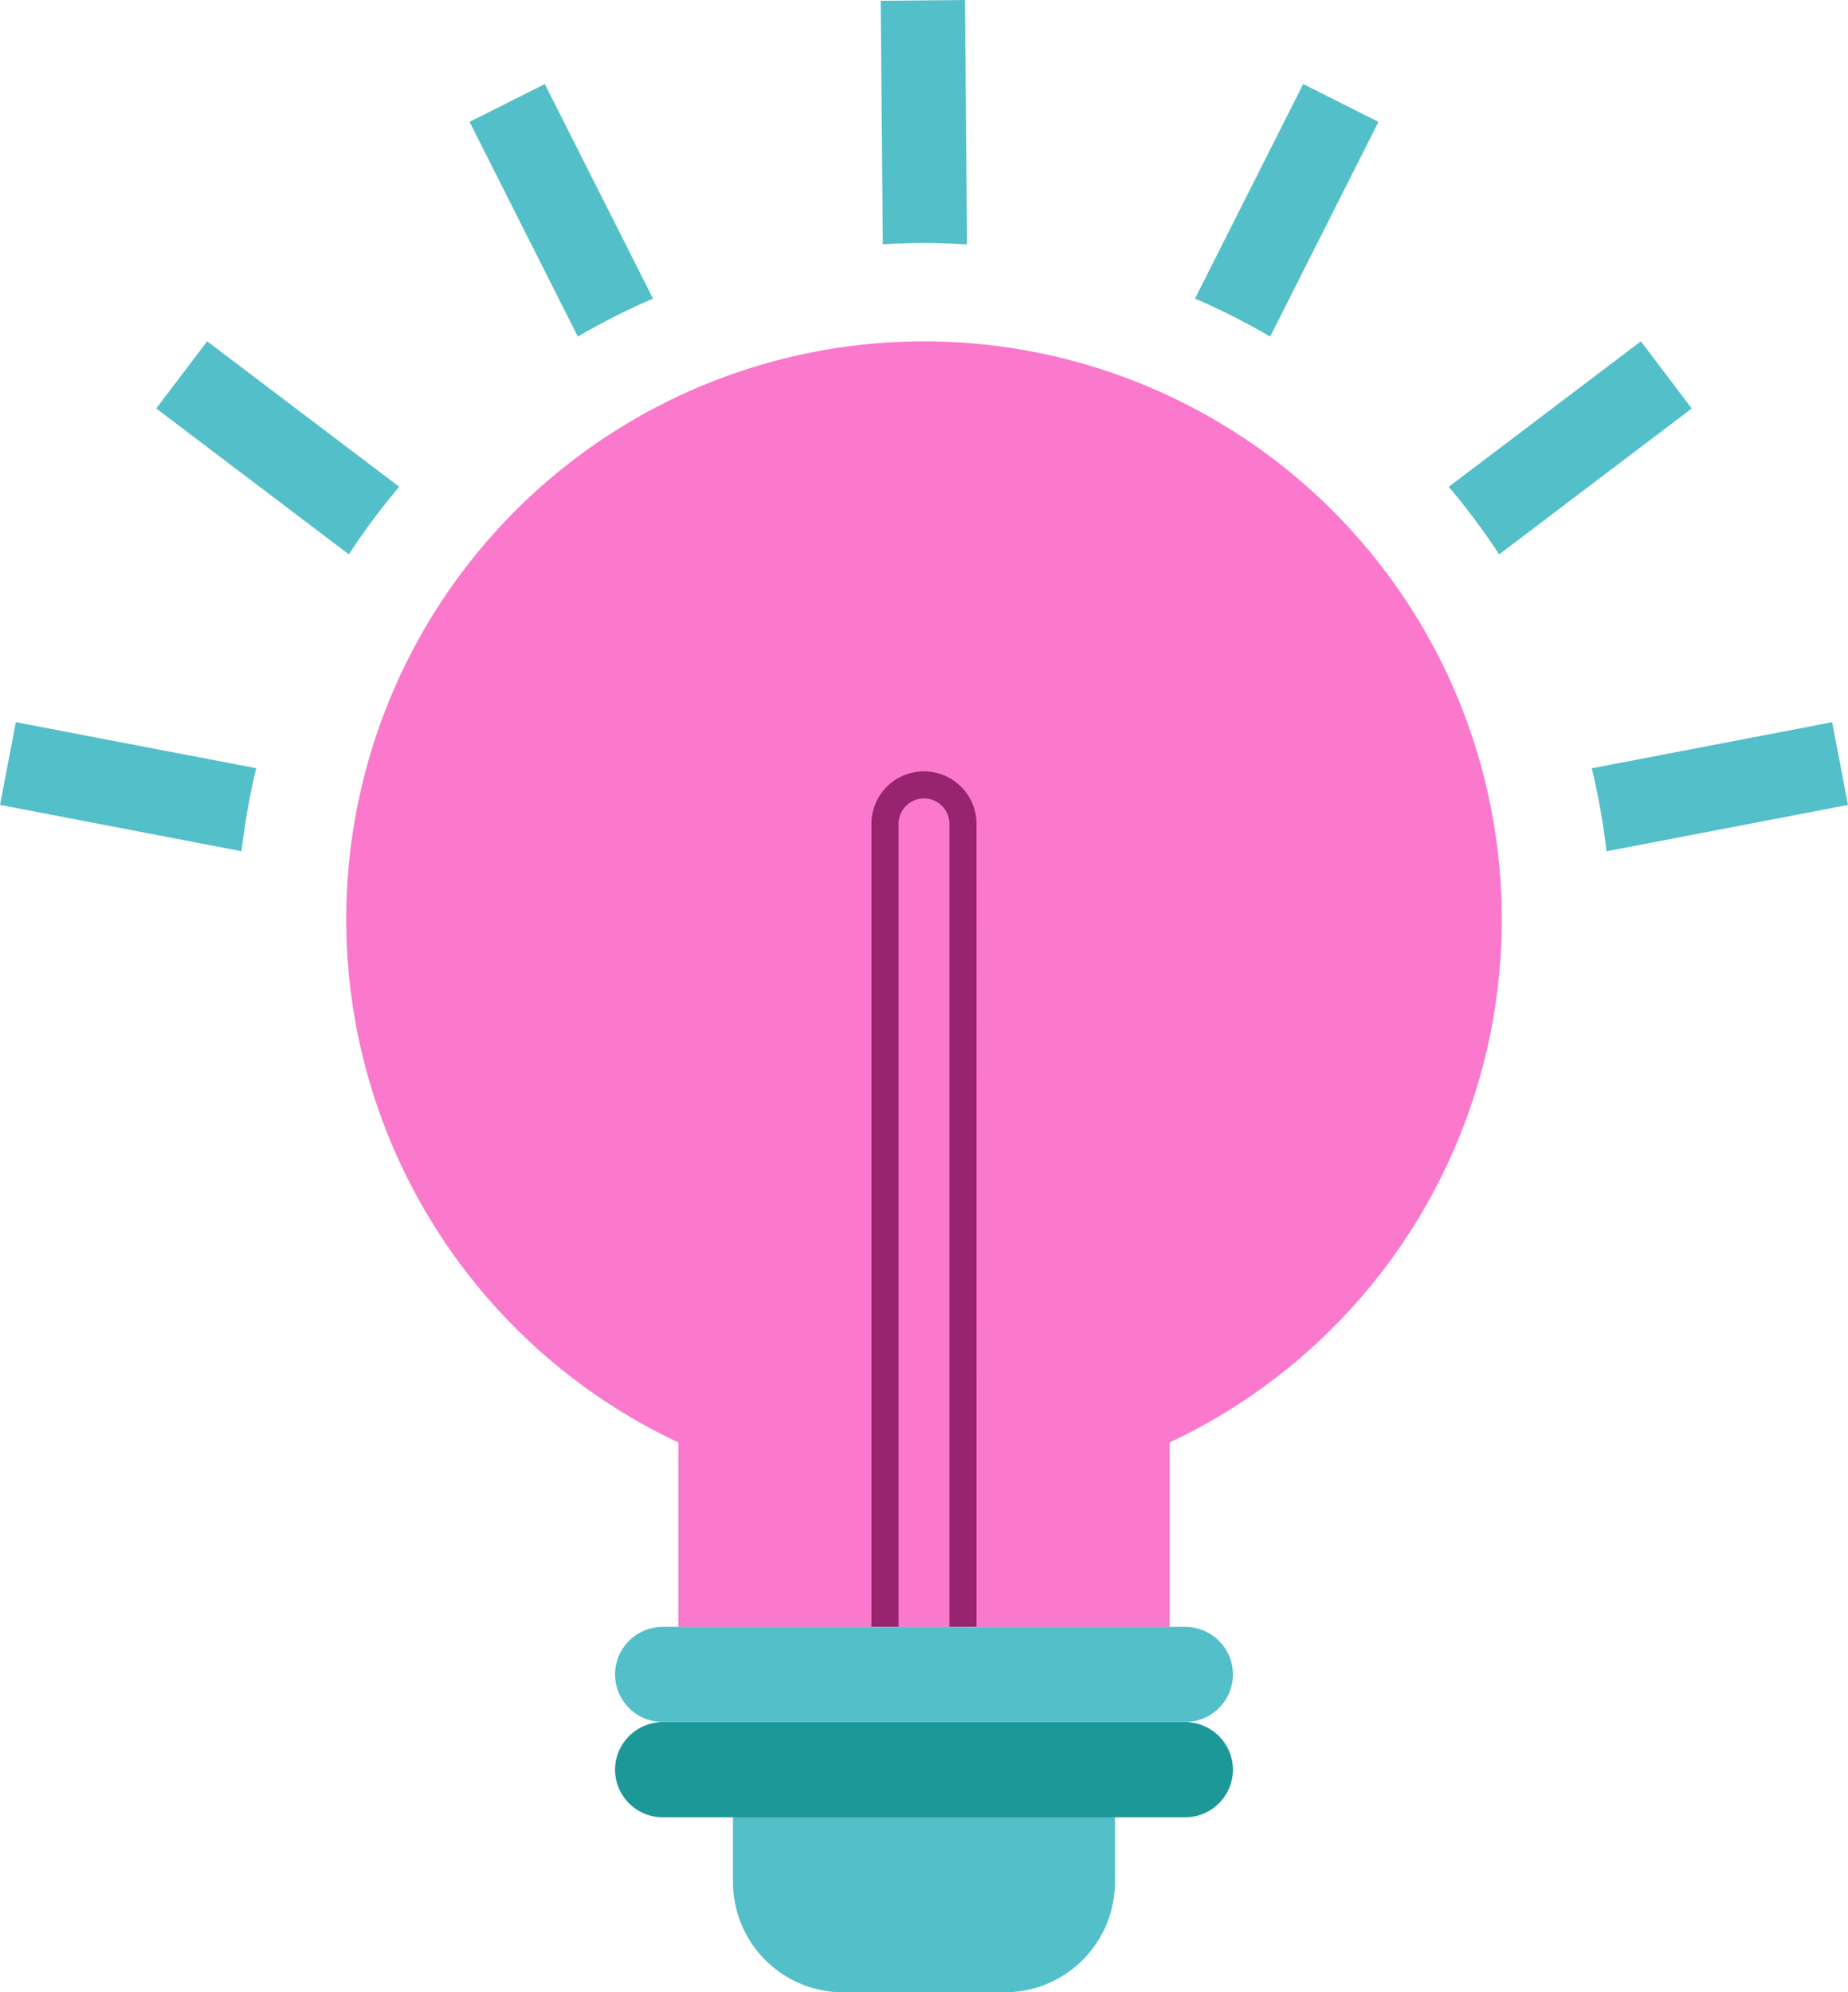
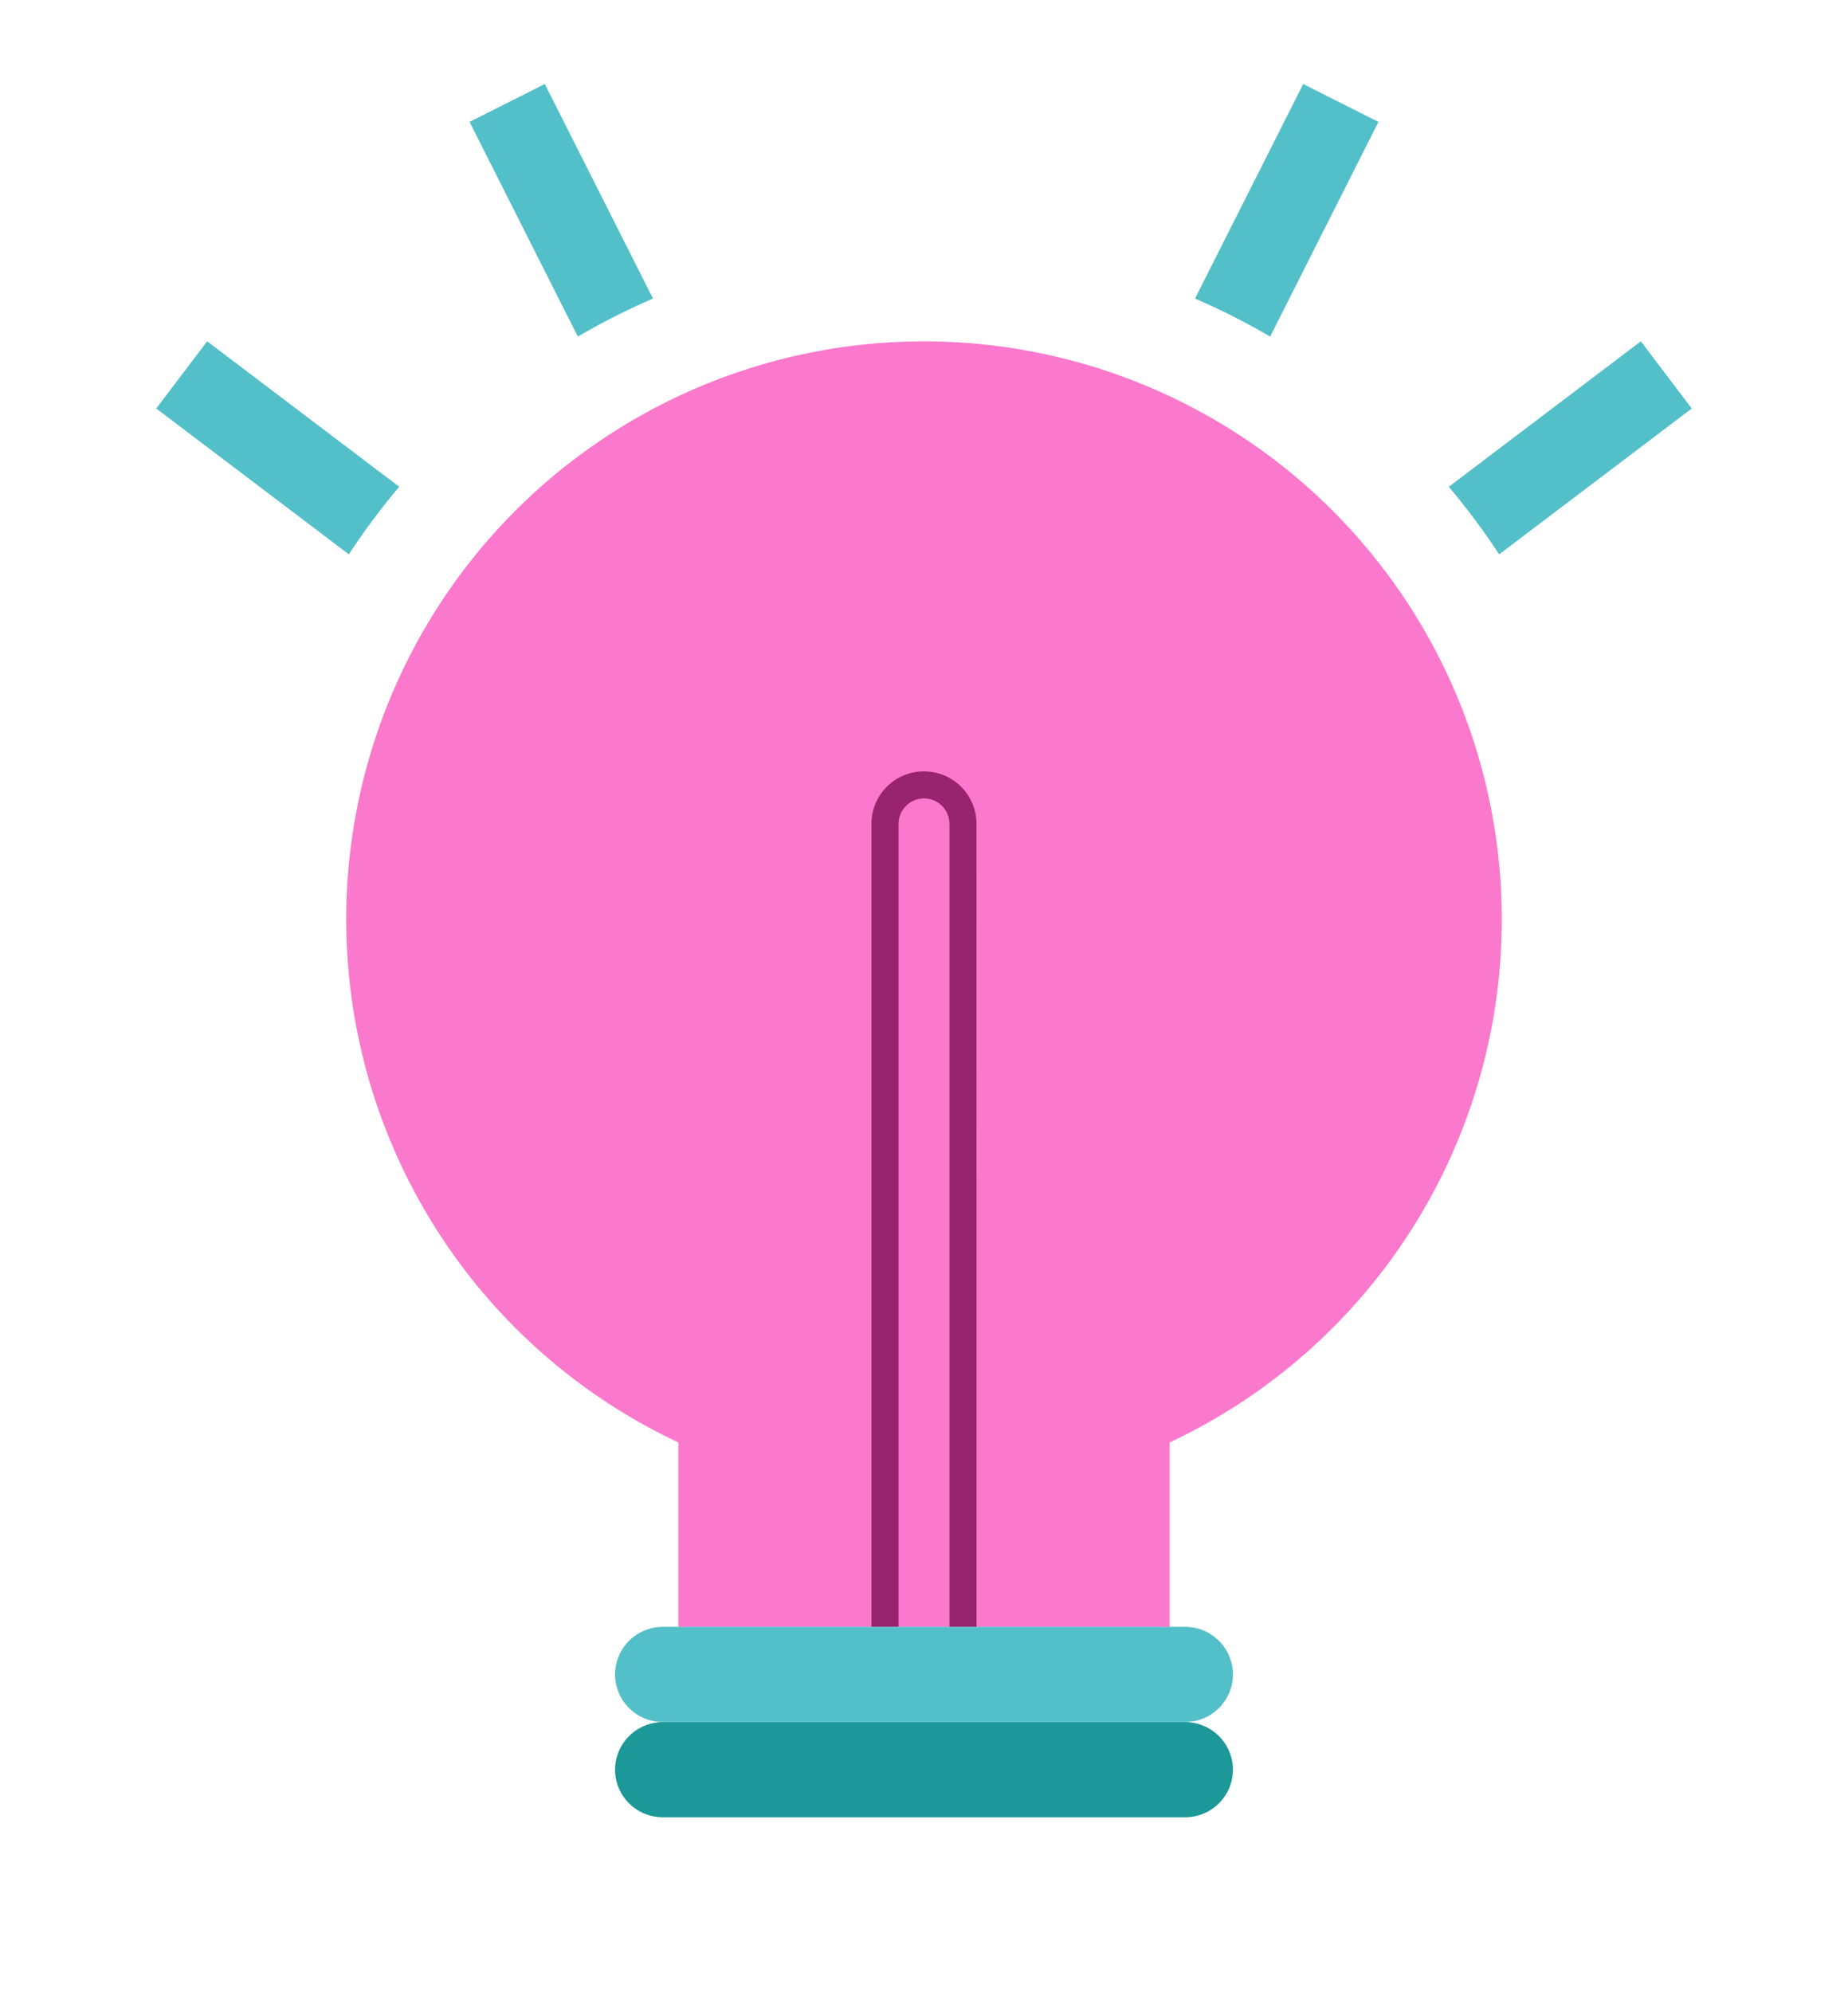
<svg xmlns="http://www.w3.org/2000/svg" viewBox="0 0 124.333 134.004" height="134.004" width="124.333">
  <g transform="translate(-62.551 -175.06)" data-name="Group 82406" id="Group_82406">
    <g transform="translate(85.845 198.016)" data-name="Group 82404" id="Group_82404">
      <g data-name="Group 82403" id="Group_82403">
        <path fill="#fa79cc" transform="translate(-76 -188.314)" d="M153.746,227.187a38.873,38.873,0,1,0-55.4,35.189v12.4H131.4v-12.4A38.87,38.87,0,0,0,153.746,227.187Z" data-name="Path 97911" id="Path_97911" />
        <path fill="#53bfc9" transform="translate(-68.358 -151.774)" d="M124.817,244.64H89.644a3.212,3.212,0,0,1-3.2-3.2h0a3.212,3.212,0,0,1,3.2-3.2h35.173a3.212,3.212,0,0,1,3.2,3.2h0A3.212,3.212,0,0,1,124.817,244.64Z" data-name="Path 97912" id="Path_97912" />
-         <path fill="#53bfc9" transform="translate(26.021 96.071)" d="M0,0H25.7a0,0,0,0,1,0,0V7.557a7.42,7.42,0,0,1-7.42,7.42H7.42A7.42,7.42,0,0,1,0,7.557V0A0,0,0,0,1,0,0Z" data-name="Rectangle 44" id="Rectangle_44" />
        <path fill="#1d9898" transform="translate(-68.358 -149.066)" d="M124.817,248.34H89.644a3.212,3.212,0,0,1-3.2-3.2h0a3.214,3.214,0,0,1,3.2-3.2h35.173a3.214,3.214,0,0,1,3.2,3.2h0A3.213,3.213,0,0,1,124.817,248.34Z" data-name="Path 97913" id="Path_97913" />
      </g>
      <path fill="#98236e" transform="translate(-61.065 -176.091)" d="M103.473,262.551h-1.822v-54a1.713,1.713,0,0,0-3.426,0v54H96.4v-54a3.535,3.535,0,0,1,7.07,0Z" data-name="Path 97914" id="Path_97914" />
    </g>
    <g transform="translate(62.551 175.06)" data-name="Group 82405" id="Group_82405">
-       <path fill="#53bfc9" transform="translate(-62.551 -154.531)" d="M63.618,203.106l-1.067,5.563L78.8,211.783a46.3,46.3,0,0,1,.991-5.582Z" data-name="Path 97915" id="Path_97915" />
      <path fill="#53bfc9" transform="translate(-58.109 -165.358)" d="M72.046,188.314l-3.426,4.519,12.959,9.81a46.561,46.561,0,0,1,3.39-4.545Z" data-name="Path 97916" id="Path_97916" />
      <path fill="#53bfc9" transform="translate(-49.199 -172.672)" d="M85.852,178.323l-5.061,2.548,7.285,14.441a46.252,46.252,0,0,1,5.057-2.558Z" data-name="Path 97917" id="Path_97917" />
-       <path fill="#53bfc9" transform="translate(-17.29 -154.531)" d="M141.623,208.669l-1.067-5.563-16.173,3.1a45.967,45.967,0,0,1,.992,5.582Z" data-name="Path 97918" id="Path_97918" />
      <path fill="#53bfc9" transform="translate(-21.356 -165.358)" d="M135.176,192.833l-3.424-4.519L118.829,198.1a46.776,46.776,0,0,1,3.39,4.545Z" data-name="Path 97919" id="Path_97919" />
      <path fill="#53bfc9" transform="translate(-28.572 -172.672)" d="M121.313,180.871l-5.061-2.548-7.281,14.431a46.071,46.071,0,0,1,5.056,2.558Z" data-name="Path 97920" id="Path_97920" />
-       <path fill="#53bfc9" transform="translate(-37.508 -175.06)" d="M102.57,191.5l-.139-16.44-5.669.052.142,16.379c.916-.055,1.839-.09,2.769-.09C100.648,191.4,101.613,191.441,102.57,191.5Z" data-name="Path 97921" id="Path_97921" />
    </g>
  </g>
</svg>